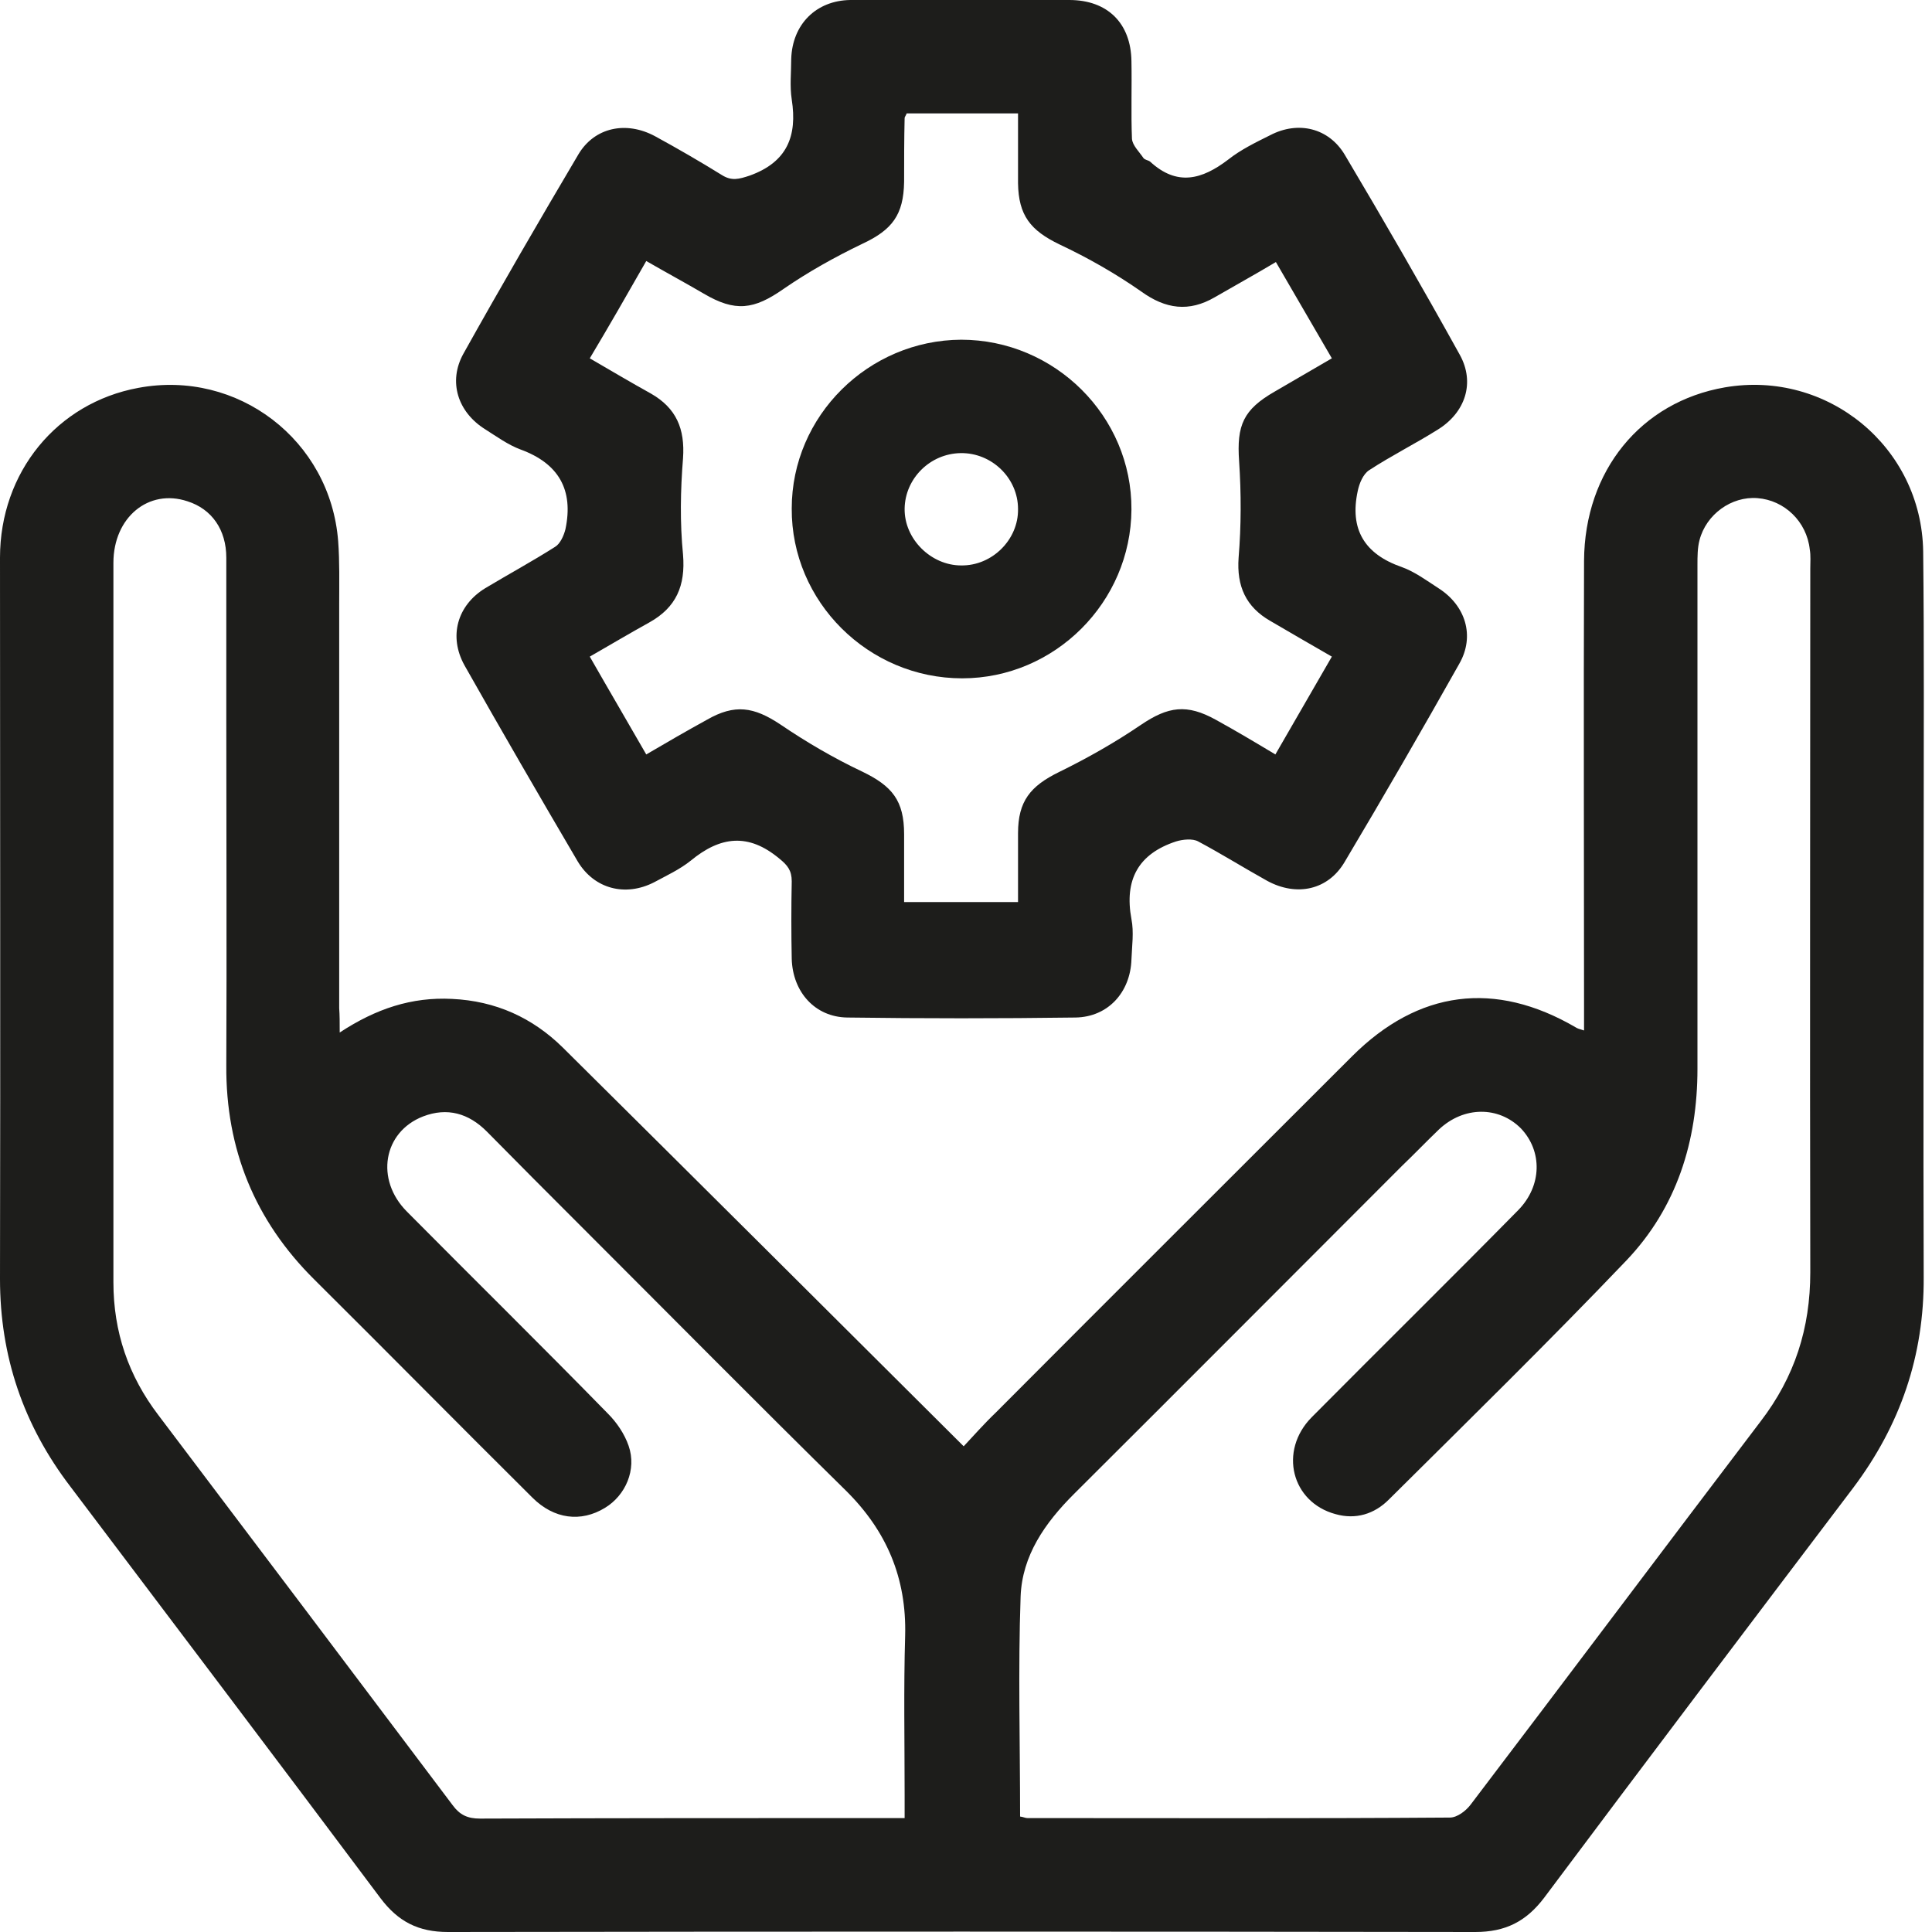
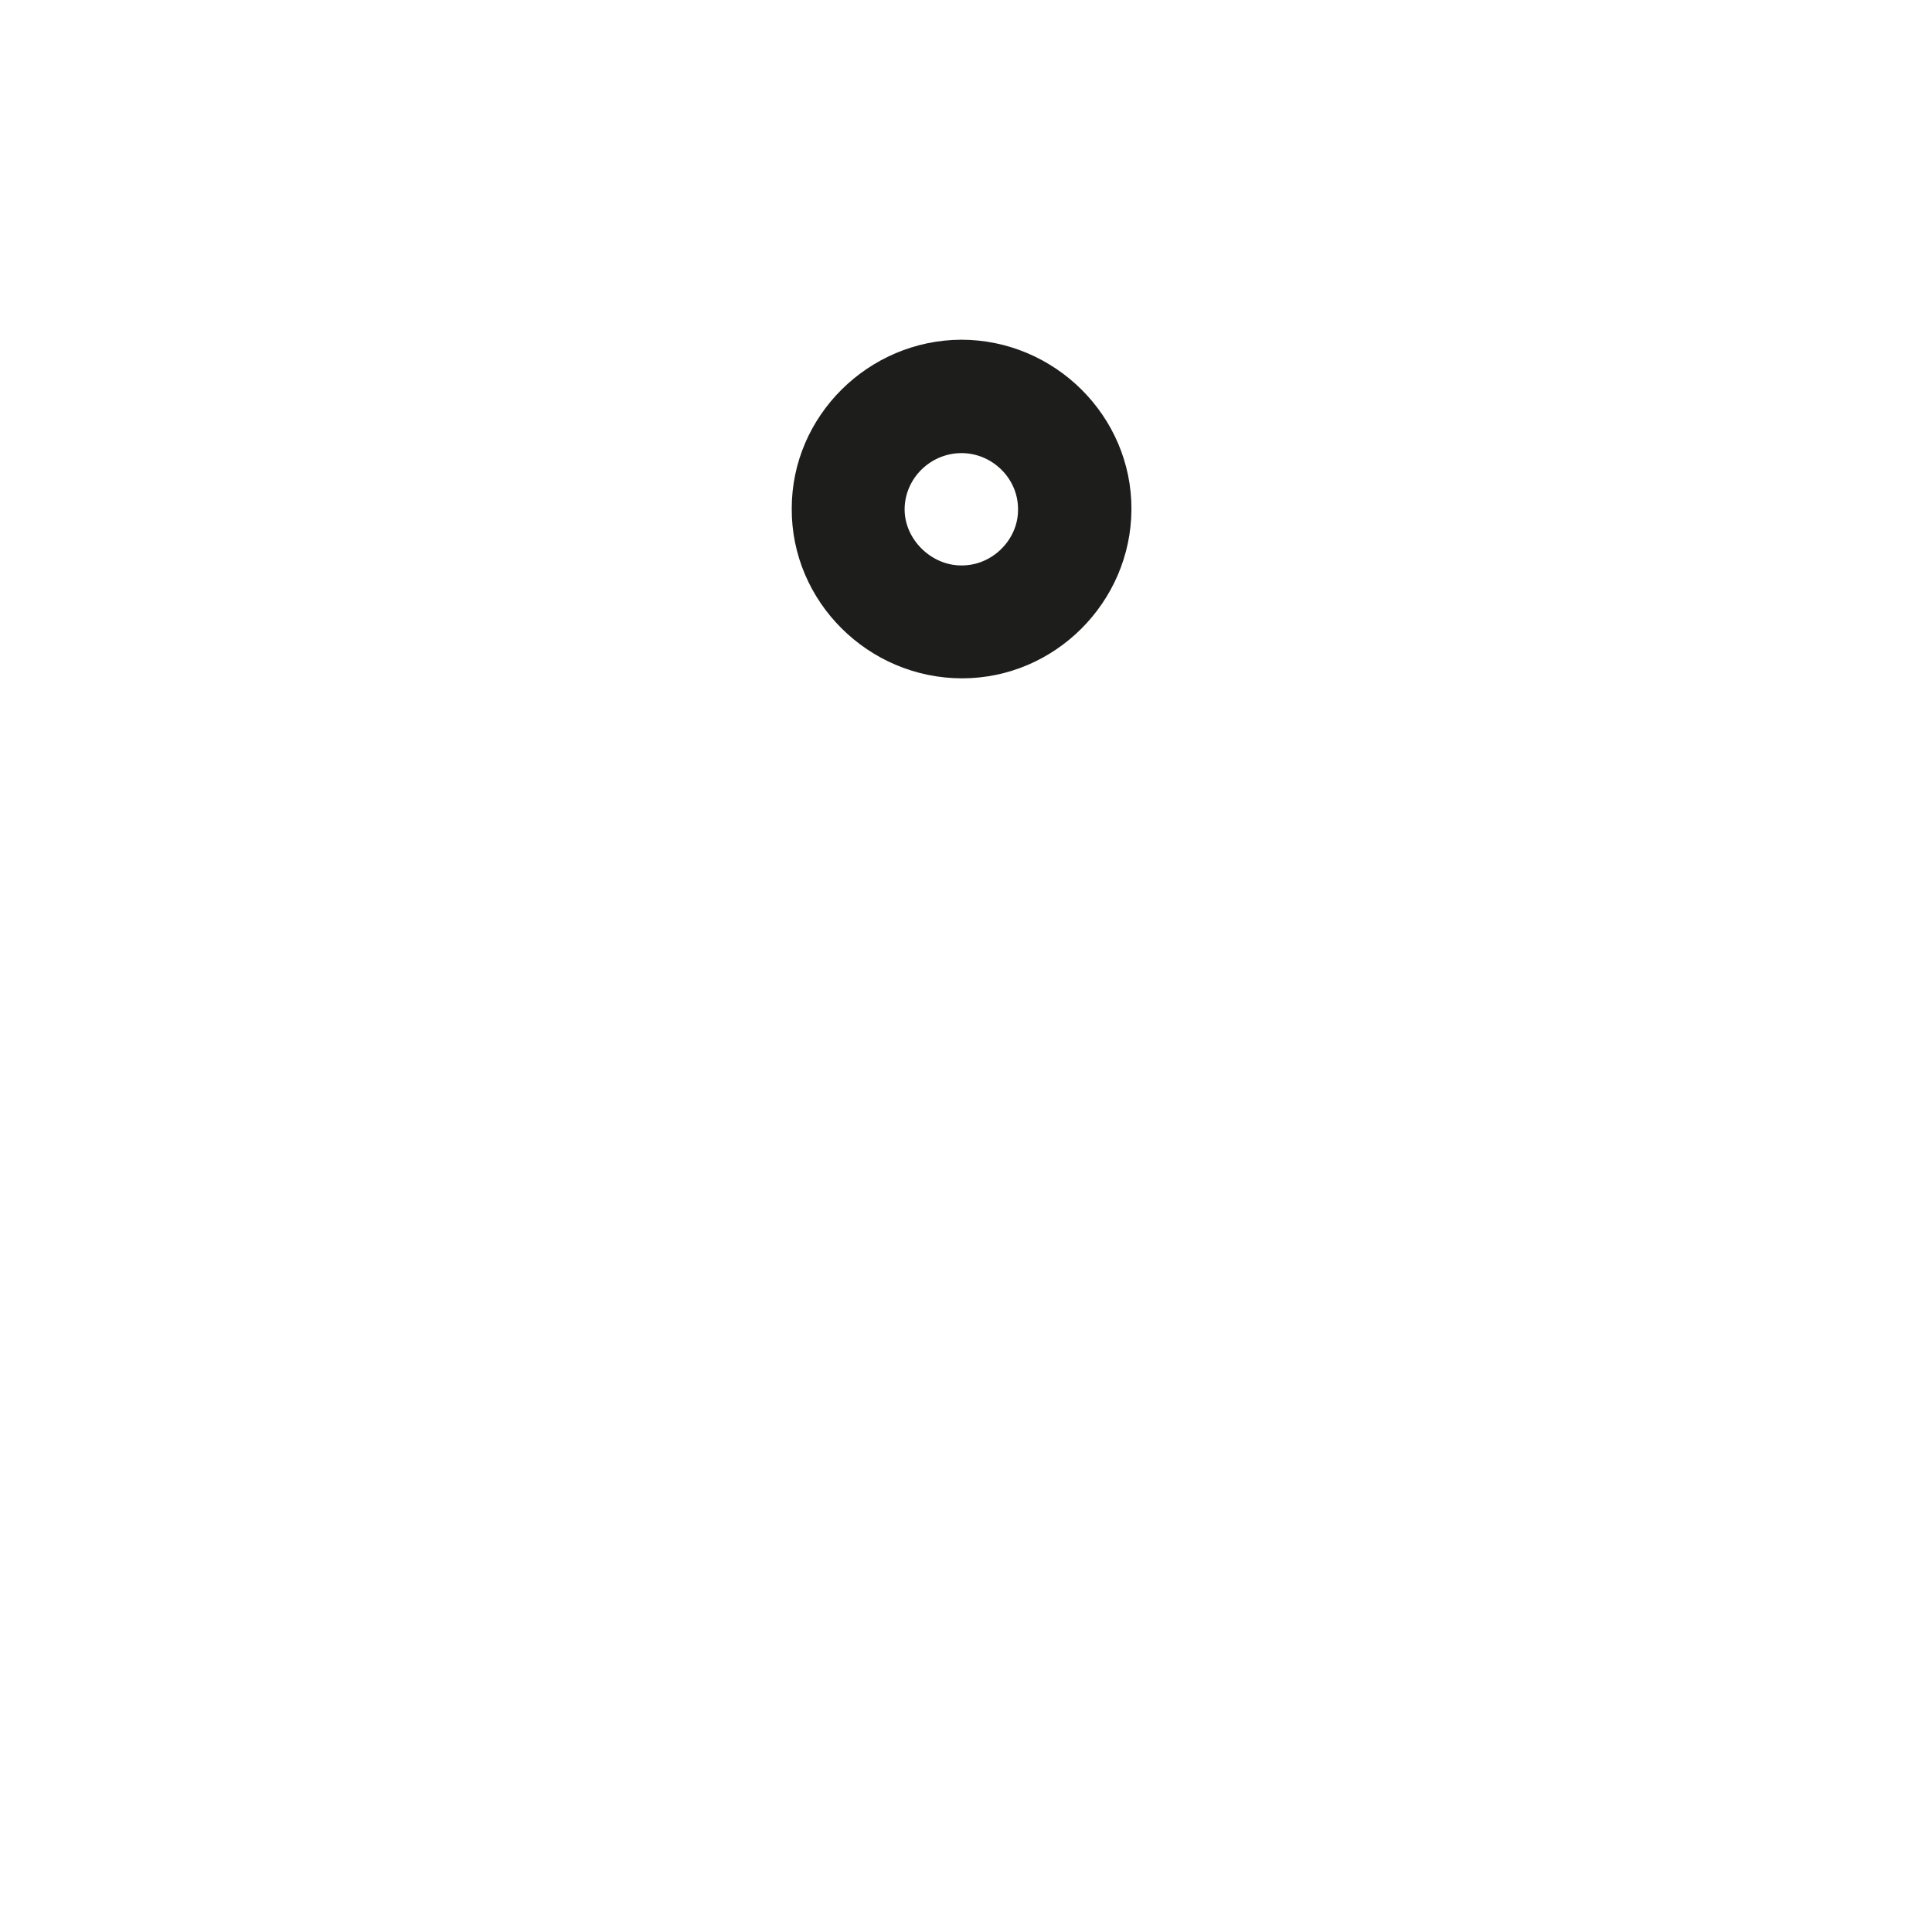
<svg xmlns="http://www.w3.org/2000/svg" width="30" height="30" viewBox="0 0 30 30" fill="none">
-   <path d="M5.275 16.033C5.838 15.663 6.392 15.479 7.02 15.511C7.695 15.543 8.266 15.8 8.74 16.267C10.815 18.325 12.881 20.383 14.964 22.458C15.108 22.305 15.277 22.112 15.462 21.935C17.304 20.086 19.153 18.244 20.994 16.403C22.024 15.374 23.214 15.221 24.468 15.953C24.492 15.969 24.516 15.977 24.597 16.001C24.597 15.856 24.597 15.744 24.597 15.631C24.597 13.324 24.589 11.016 24.597 8.708C24.605 7.309 25.481 6.24 26.784 6.015C28.376 5.741 29.839 6.939 29.863 8.563C29.879 10.027 29.871 11.49 29.871 12.962C29.871 15.253 29.863 17.537 29.871 19.829C29.879 21.051 29.509 22.128 28.778 23.101C27.17 25.224 25.57 27.339 23.977 29.469C23.696 29.839 23.374 30 22.908 30C17.593 29.992 12.27 29.992 6.955 30C6.497 30 6.183 29.839 5.91 29.477C4.31 27.339 2.702 25.216 1.094 23.085C0.362 22.128 0 21.059 0 19.861C0.008 16.13 0 12.399 0 8.66C0 7.333 0.884 6.256 2.147 6.023C3.691 5.733 5.13 6.835 5.251 8.403C5.275 8.724 5.267 9.046 5.267 9.368C5.267 11.466 5.267 13.565 5.267 15.655C5.275 15.768 5.275 15.873 5.275 16.033ZM15.84 28.207C15.896 28.215 15.921 28.231 15.953 28.231C18.14 28.231 20.327 28.239 22.514 28.223C22.627 28.223 22.763 28.119 22.836 28.022C24.339 26.044 25.835 24.05 27.338 22.072C27.869 21.38 28.11 20.625 28.11 19.756C28.102 16.114 28.11 12.471 28.11 8.829C28.11 8.732 28.119 8.628 28.102 8.531C28.054 8.097 27.708 7.767 27.29 7.735C26.888 7.703 26.494 7.985 26.39 8.387C26.358 8.507 26.358 8.644 26.358 8.773C26.358 11.378 26.358 13.991 26.358 16.596C26.358 17.722 26.036 18.751 25.256 19.571C24.05 20.834 22.803 22.056 21.565 23.286C21.34 23.511 21.051 23.6 20.737 23.511C20.054 23.326 19.853 22.53 20.367 22.008C21.437 20.93 22.514 19.869 23.575 18.791C23.945 18.413 23.953 17.875 23.616 17.521C23.27 17.175 22.731 17.175 22.345 17.537C22.152 17.722 21.959 17.923 21.766 18.108C20.07 19.804 18.381 21.501 16.677 23.198C16.226 23.648 15.872 24.154 15.848 24.79C15.808 25.923 15.84 27.057 15.84 28.207ZM14.047 28.231C14.047 28.086 14.047 27.974 14.047 27.869C14.047 27.049 14.031 26.221 14.055 25.401C14.079 24.5 13.766 23.768 13.13 23.141C11.748 21.782 10.389 20.407 9.022 19.041C8.531 18.55 8.041 18.06 7.558 17.569C7.277 17.288 6.947 17.191 6.569 17.336C5.95 17.577 5.822 18.317 6.32 18.815C7.357 19.861 8.411 20.898 9.44 21.951C9.577 22.088 9.697 22.265 9.761 22.45C9.89 22.82 9.713 23.222 9.392 23.415C9.022 23.64 8.604 23.592 8.266 23.254C7.132 22.128 6.014 20.994 4.881 19.869C3.956 18.952 3.506 17.843 3.514 16.548C3.522 14.755 3.514 12.954 3.514 11.161C3.514 10.324 3.514 9.496 3.514 8.66C3.514 8.226 3.289 7.904 2.911 7.784C2.308 7.583 1.761 8.033 1.761 8.74C1.761 12.463 1.761 16.186 1.761 19.909C1.761 20.681 1.994 21.364 2.46 21.975C3.988 23.994 5.508 26.012 7.028 28.03C7.14 28.183 7.261 28.239 7.454 28.239C9.552 28.231 11.651 28.231 13.742 28.231C13.814 28.231 13.902 28.231 14.047 28.231Z" fill="#1D1D1B" />
-   <path d="M14.916 0C15.478 0 16.041 0 16.604 0C17.199 0 17.561 0.362 17.569 0.949C17.577 1.351 17.561 1.753 17.577 2.155C17.585 2.259 17.69 2.356 17.754 2.452C17.778 2.485 17.826 2.485 17.858 2.509C18.277 2.895 18.663 2.79 19.073 2.477C19.266 2.324 19.499 2.211 19.724 2.099C20.158 1.873 20.633 1.986 20.882 2.404C21.493 3.433 22.088 4.463 22.667 5.508C22.908 5.942 22.755 6.408 22.321 6.674C21.975 6.891 21.605 7.076 21.26 7.301C21.163 7.365 21.107 7.51 21.083 7.623C20.954 8.218 21.187 8.604 21.766 8.805C21.967 8.877 22.152 9.014 22.337 9.134C22.755 9.4 22.908 9.874 22.659 10.308C22.08 11.337 21.485 12.367 20.882 13.38C20.625 13.822 20.134 13.927 19.676 13.677C19.314 13.476 18.968 13.259 18.606 13.066C18.518 13.018 18.365 13.034 18.261 13.066C17.674 13.259 17.456 13.661 17.569 14.272C17.609 14.473 17.577 14.69 17.569 14.899C17.553 15.406 17.207 15.792 16.701 15.8C15.519 15.816 14.337 15.816 13.155 15.8C12.656 15.792 12.31 15.406 12.294 14.891C12.286 14.489 12.286 14.087 12.294 13.685C12.294 13.517 12.23 13.436 12.101 13.332C11.619 12.93 11.185 12.986 10.726 13.364C10.557 13.5 10.348 13.597 10.155 13.701C9.713 13.927 9.231 13.806 8.973 13.38C8.378 12.367 7.791 11.354 7.213 10.332C6.963 9.882 7.1 9.4 7.534 9.134C7.896 8.917 8.266 8.716 8.62 8.491C8.7 8.443 8.756 8.314 8.78 8.218C8.909 7.607 8.676 7.196 8.081 6.979C7.888 6.907 7.711 6.778 7.534 6.666C7.108 6.4 6.955 5.926 7.196 5.492C7.775 4.455 8.378 3.417 8.982 2.396C9.231 1.978 9.721 1.873 10.171 2.115C10.525 2.308 10.871 2.509 11.209 2.718C11.362 2.814 11.474 2.782 11.643 2.726C12.222 2.517 12.383 2.115 12.294 1.544C12.262 1.335 12.286 1.126 12.286 0.917C12.302 0.378 12.672 0.008 13.203 0C13.774 0 14.345 0 14.916 0ZM19.812 4.069C19.475 4.27 19.169 4.438 18.864 4.615C18.462 4.849 18.1 4.8 17.722 4.527C17.32 4.246 16.894 4.004 16.451 3.795C16.001 3.578 15.816 3.345 15.808 2.846C15.808 2.485 15.808 2.131 15.808 1.761C15.205 1.761 14.642 1.761 14.079 1.761C14.063 1.801 14.047 1.817 14.047 1.833C14.039 2.163 14.039 2.493 14.039 2.822C14.031 3.337 13.854 3.57 13.388 3.787C12.97 3.988 12.552 4.221 12.166 4.487C11.707 4.808 11.418 4.849 10.927 4.559C10.638 4.39 10.34 4.229 10.035 4.053C9.737 4.575 9.456 5.066 9.158 5.564C9.504 5.765 9.802 5.942 10.107 6.111C10.501 6.336 10.638 6.658 10.606 7.116C10.566 7.615 10.557 8.113 10.606 8.612C10.646 9.094 10.501 9.432 10.083 9.665C9.778 9.834 9.48 10.011 9.158 10.196C9.456 10.718 9.745 11.209 10.035 11.715C10.364 11.522 10.67 11.345 10.976 11.177C11.41 10.927 11.707 10.976 12.117 11.249C12.519 11.522 12.946 11.772 13.388 11.981C13.854 12.206 14.039 12.431 14.039 12.954C14.039 13.299 14.039 13.653 14.039 14.007C14.642 14.007 15.213 14.007 15.808 14.007C15.808 13.637 15.808 13.291 15.808 12.938C15.808 12.439 16.001 12.206 16.443 11.989C16.886 11.772 17.312 11.53 17.714 11.257C18.14 10.968 18.429 10.927 18.88 11.177C19.185 11.345 19.483 11.522 19.804 11.715C20.102 11.201 20.383 10.71 20.681 10.196C20.343 10.003 20.029 9.818 19.724 9.641C19.346 9.424 19.201 9.102 19.233 8.66C19.274 8.161 19.274 7.663 19.241 7.164C19.201 6.601 19.306 6.36 19.796 6.079C20.086 5.91 20.375 5.741 20.681 5.564C20.391 5.066 20.11 4.583 19.812 4.069Z" fill="#1D1D1B" />
  <path d="M14.924 5.275C16.379 5.275 17.577 6.465 17.569 7.912C17.561 9.351 16.379 10.533 14.94 10.533C13.484 10.533 12.286 9.343 12.294 7.896C12.294 6.457 13.484 5.283 14.924 5.275ZM15.808 7.904C15.808 7.422 15.398 7.028 14.916 7.036C14.441 7.044 14.055 7.43 14.047 7.896C14.039 8.37 14.457 8.78 14.924 8.78C15.406 8.788 15.816 8.378 15.808 7.904Z" fill="#1D1D1B" />
</svg>